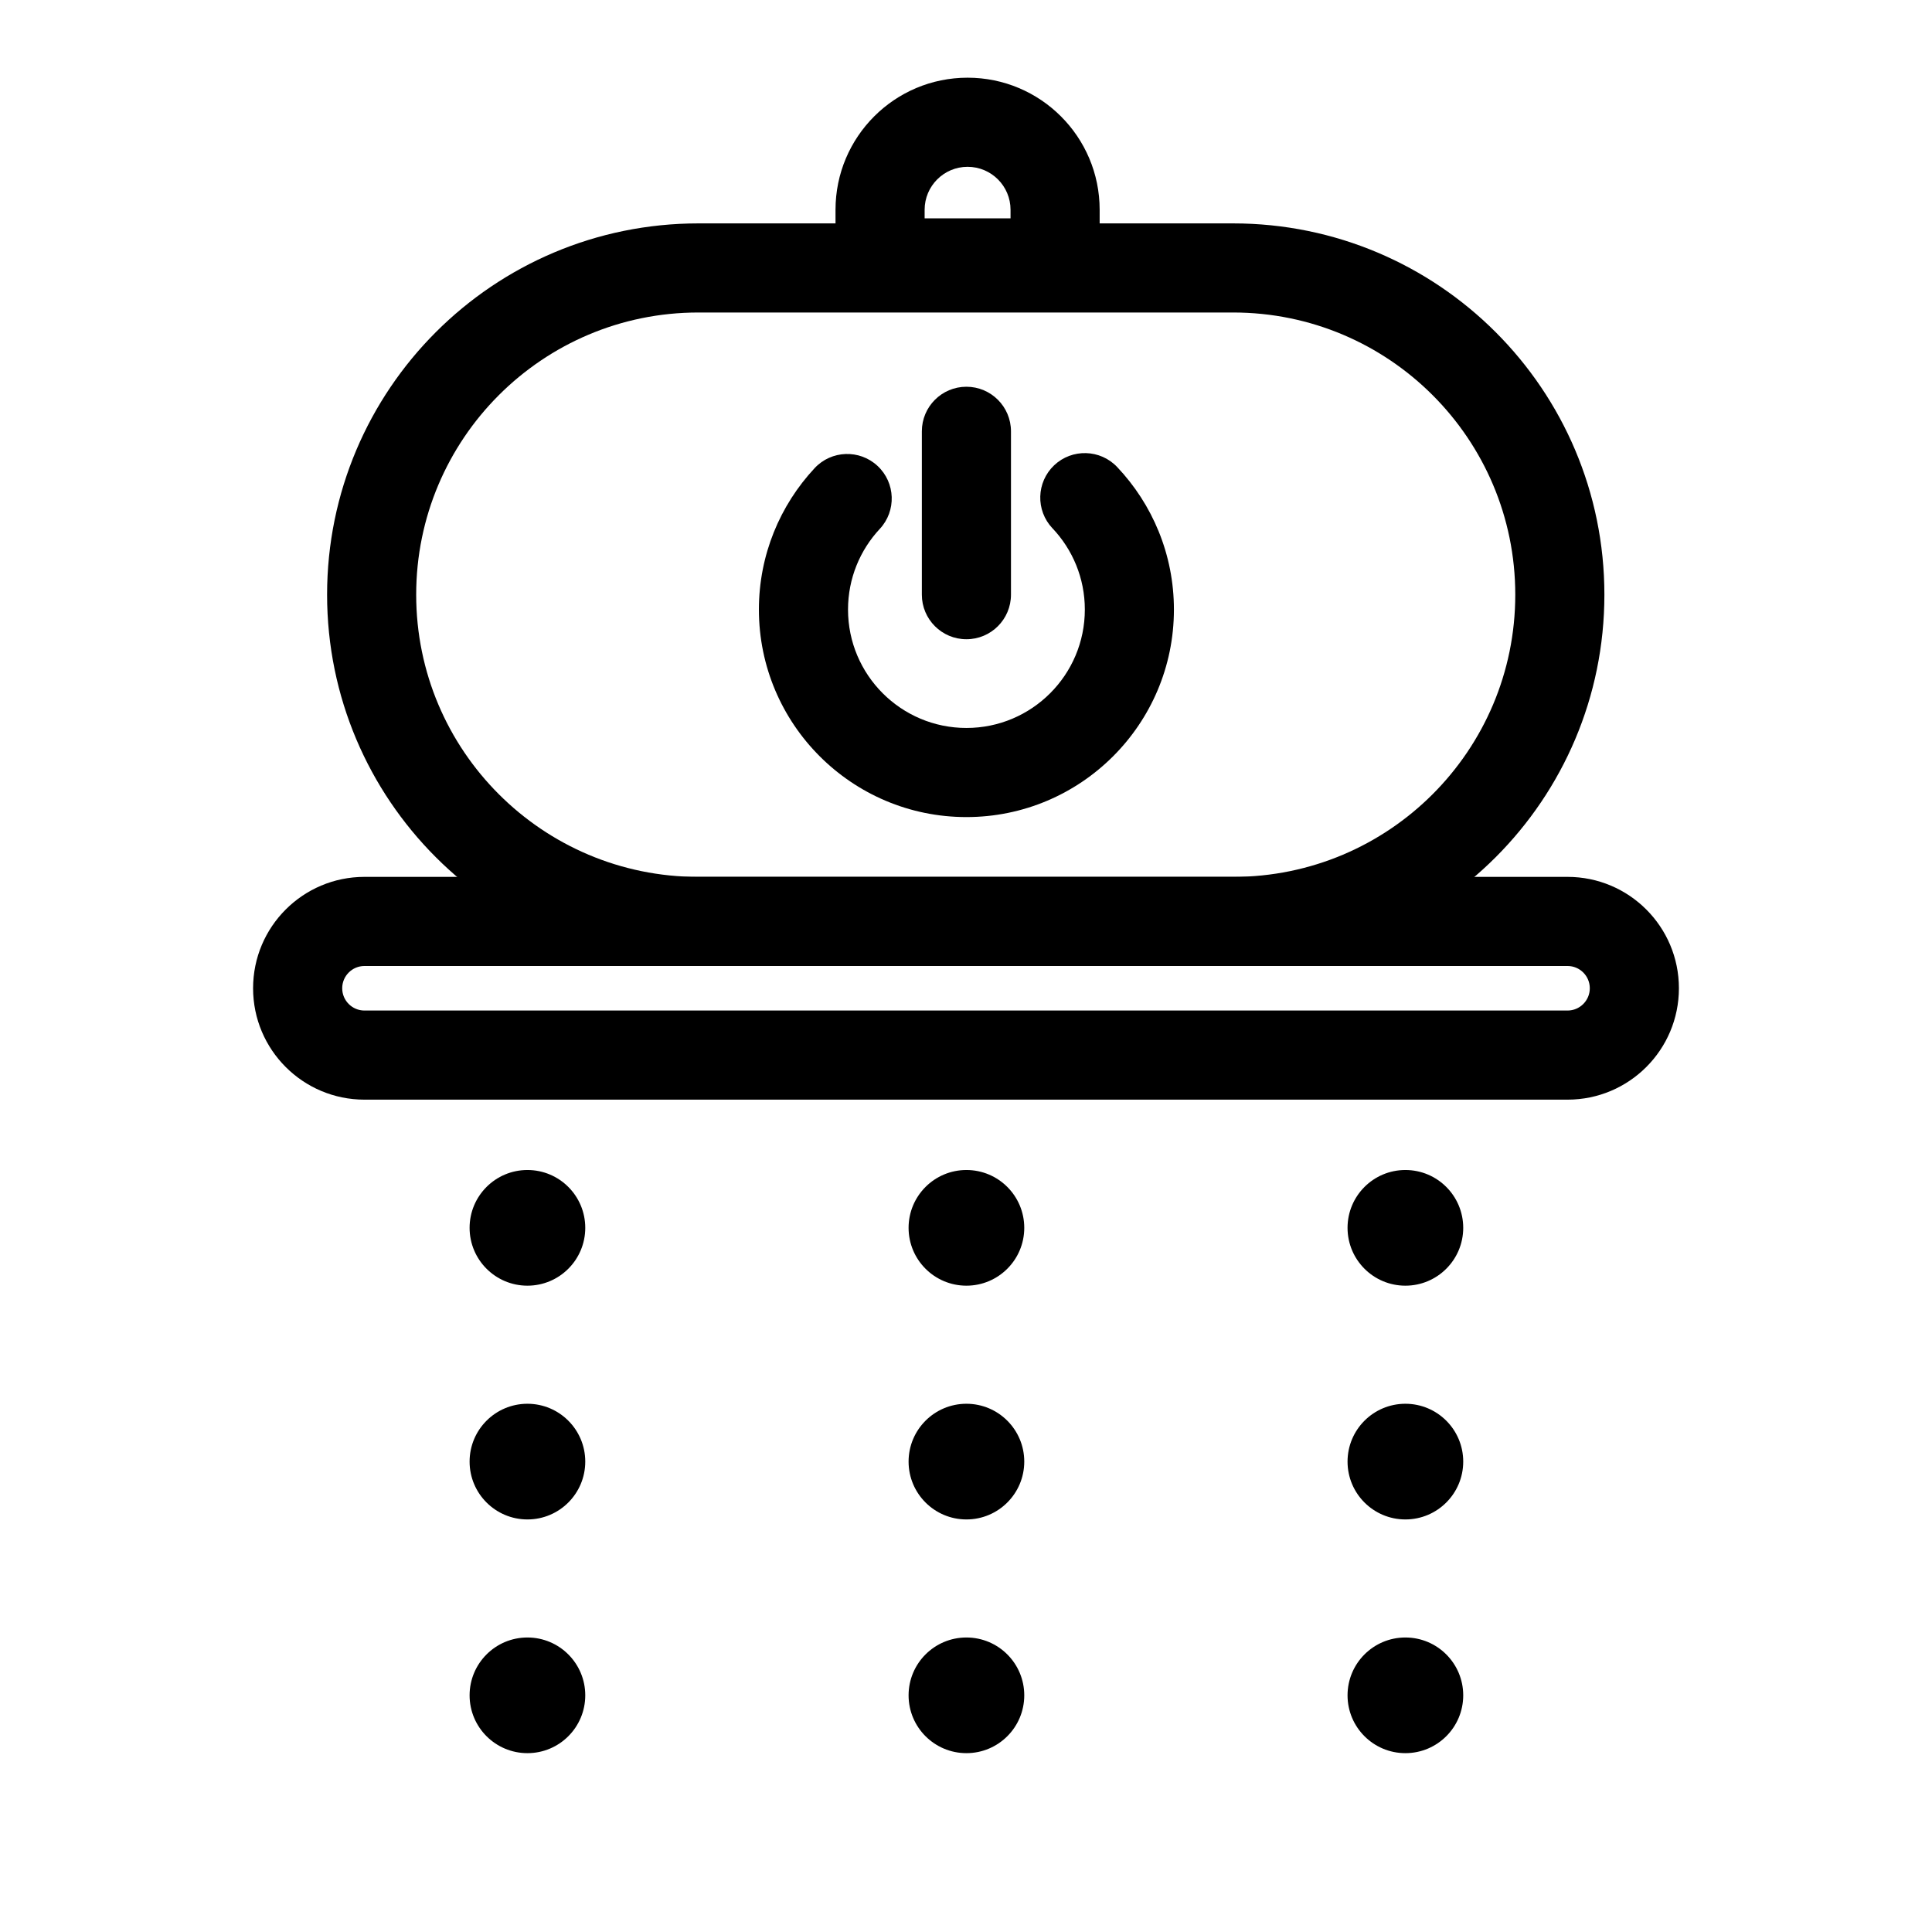
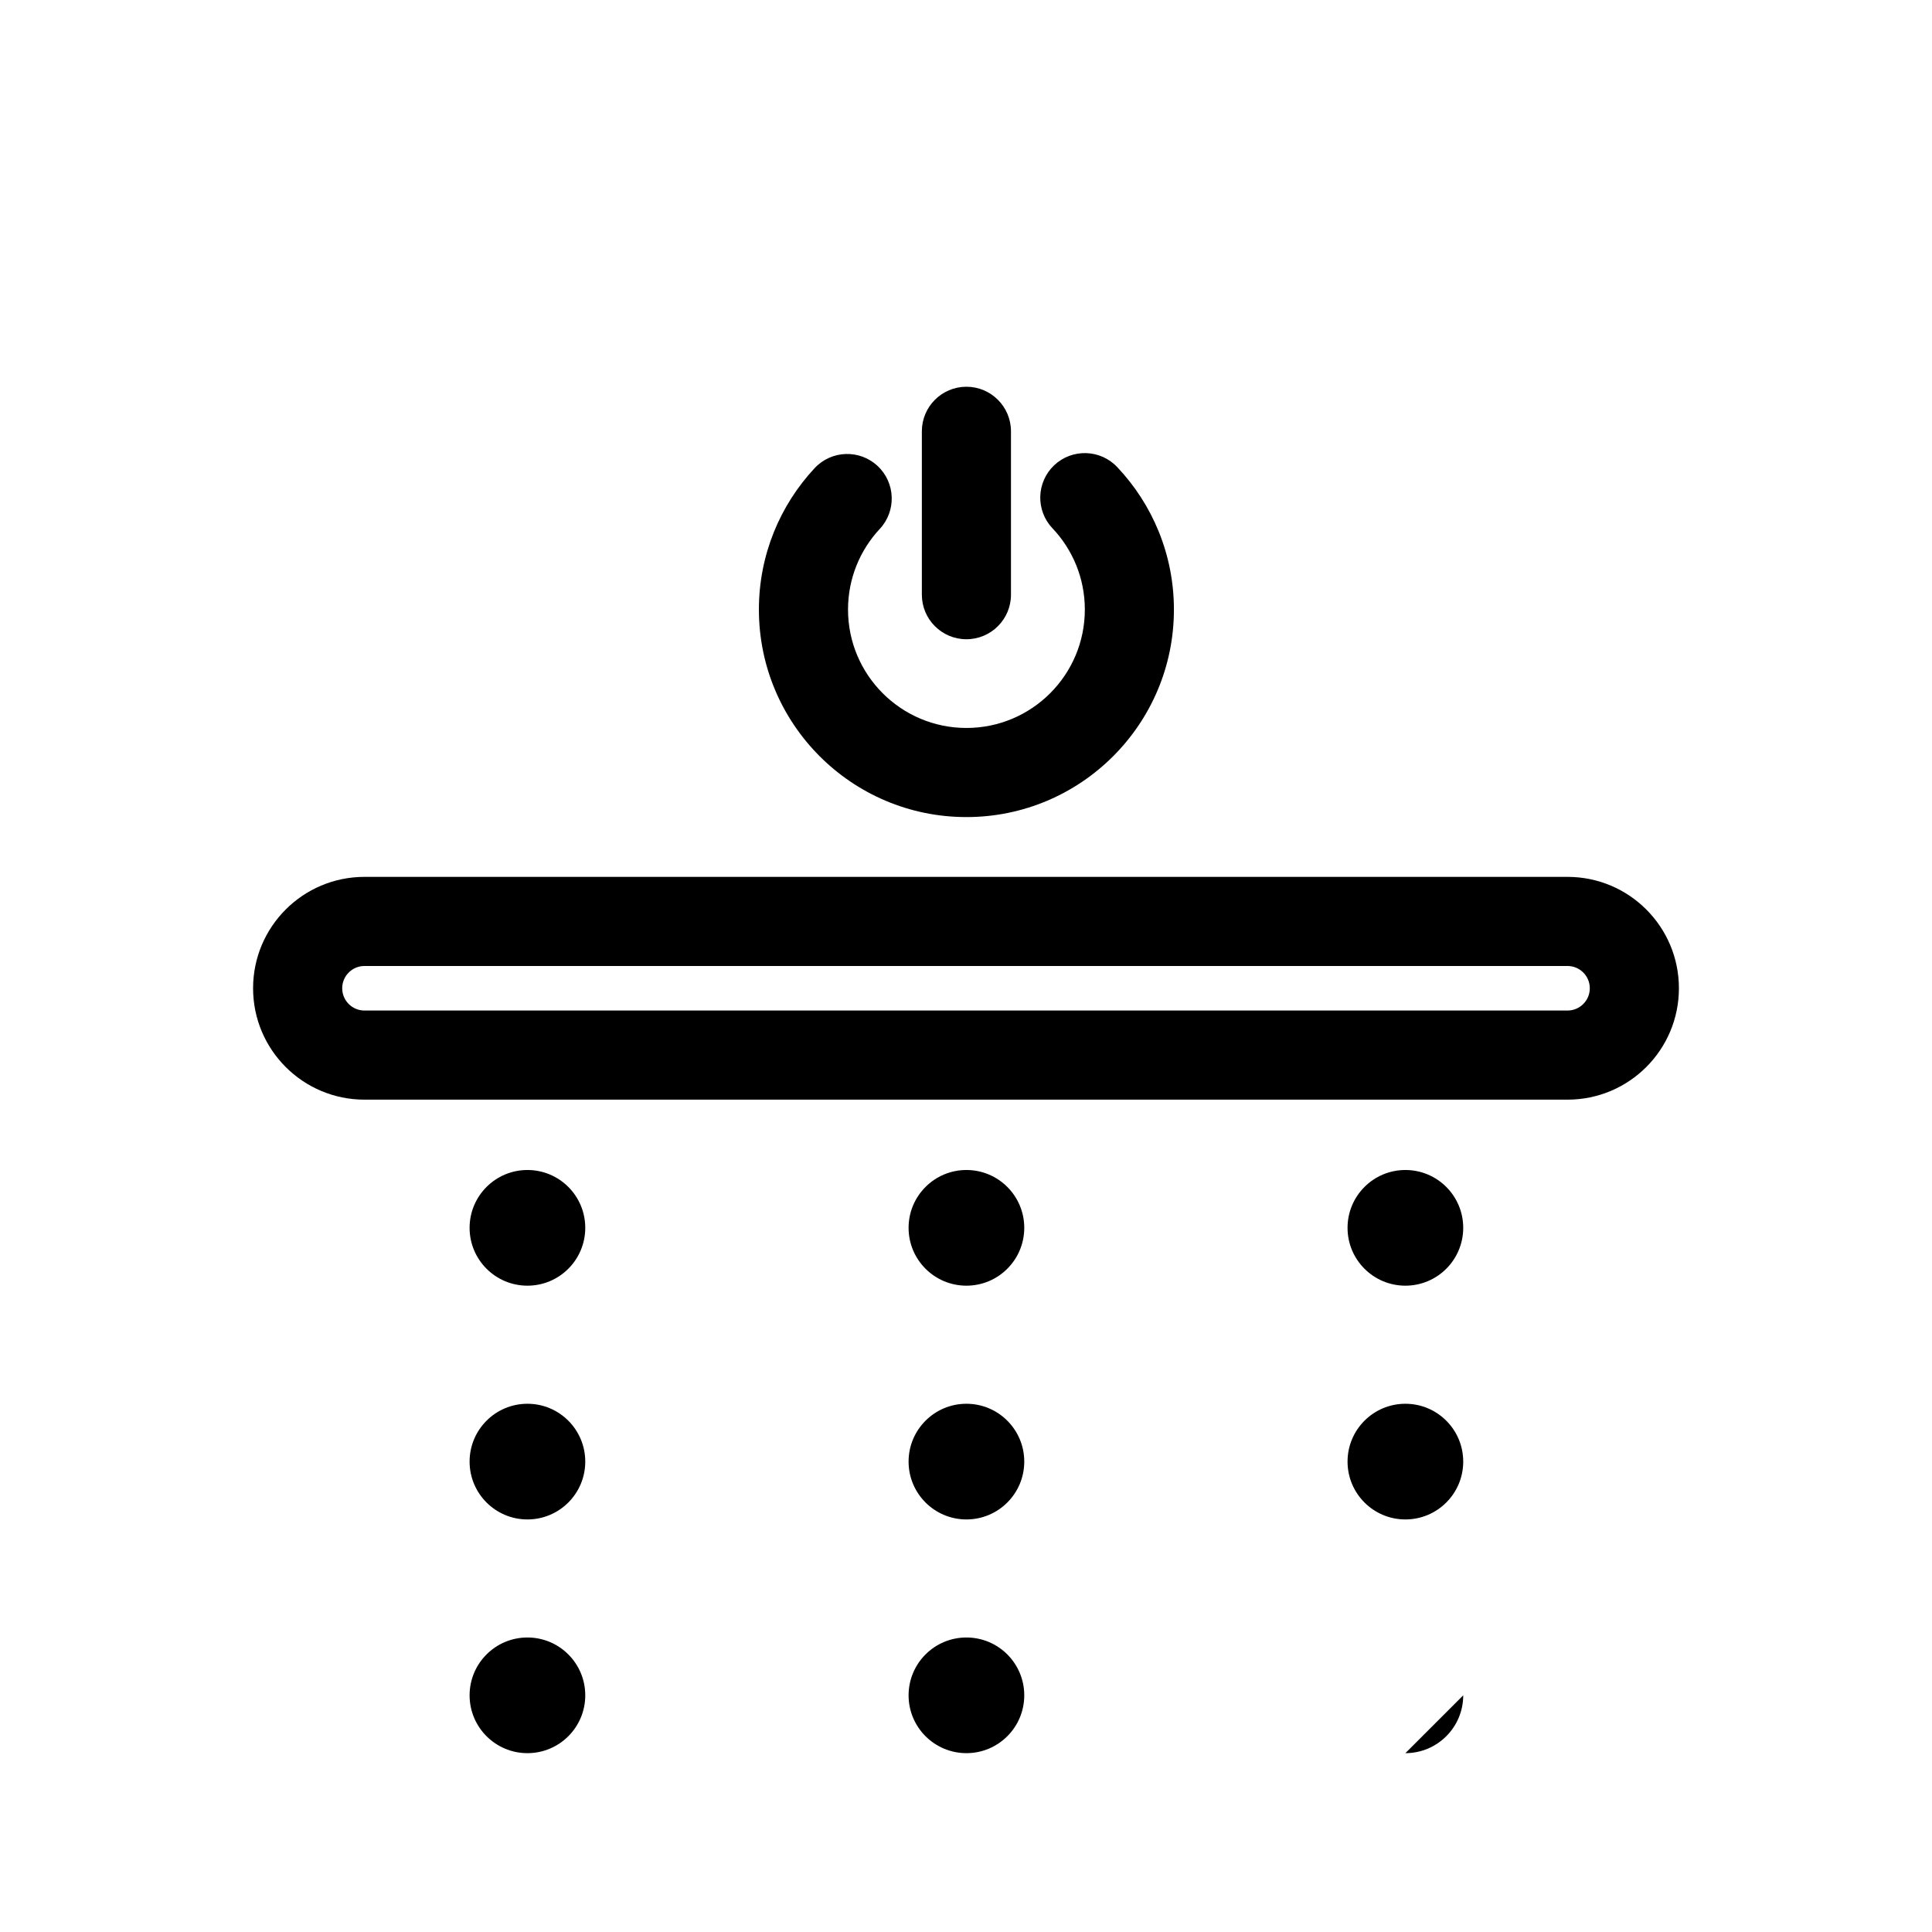
<svg xmlns="http://www.w3.org/2000/svg" fill="#000000" width="800px" height="800px" version="1.1" viewBox="144 144 512 512">
  <g fill-rule="evenodd">
    <path d="m415.44 469.39c0 8.465-6.863 15.328-15.328 15.328s-15.328-6.863-15.328-15.328 6.863-15.328 15.328-15.328 15.328 6.863 15.328 15.328" />
    <path d="m415.44 531.34c0 8.465-6.863 15.328-15.328 15.328s-15.328-6.863-15.328-15.328c0-8.465 6.863-15.328 15.328-15.328s15.328 6.863 15.328 15.328" />
    <path d="m415.44 593.28c0 8.465-6.863 15.324-15.328 15.324s-15.328-6.859-15.328-15.324 6.863-15.328 15.328-15.328 15.328 6.863 15.328 15.328" />
    <path d="m531.77 469.39c0 8.465-6.863 15.328-15.328 15.328s-15.328-6.863-15.328-15.328 6.863-15.328 15.328-15.328 15.328 6.863 15.328 15.328" />
    <path d="m531.77 531.34c0 8.465-6.863 15.328-15.328 15.328s-15.328-6.863-15.328-15.328c0-8.465 6.863-15.328 15.328-15.328s15.328 6.863 15.328 15.328" />
-     <path d="m531.77 593.28c0 8.465-6.863 15.324-15.328 15.324s-15.328-6.859-15.328-15.324 6.863-15.328 15.328-15.328 15.328 6.863 15.328 15.328" />
+     <path d="m531.77 593.28c0 8.465-6.863 15.324-15.328 15.324" />
    <path d="m299.1 469.39c0 8.465-6.859 15.328-15.324 15.328s-15.328-6.863-15.328-15.328 6.863-15.328 15.328-15.328 15.324 6.863 15.324 15.328" />
    <path d="m299.1 531.34c0 8.465-6.859 15.328-15.324 15.328s-15.328-6.863-15.328-15.328c0-8.465 6.863-15.328 15.328-15.328s15.324 6.863 15.324 15.328" />
    <path d="m299.1 593.28c0 8.465-6.859 15.324-15.324 15.324s-15.328-6.859-15.328-15.324 6.863-15.328 15.328-15.328 15.324 6.863 15.324 15.328" />
-     <path d="m569.18 301.6c0-54.348-44.051-98.398-98.398-98.398h-141.7c-54.34 0-98.398 44.051-98.398 98.398s44.059 98.398 98.398 98.398h141.7c54.348 0 98.398-44.051 98.398-98.398zm-23.617 0c0 41.305-33.48 74.785-74.785 74.785h-141.7c-41.297 0-74.785-33.48-74.785-74.785 0-41.305 33.488-74.785 74.785-74.785h141.7c41.305 0 74.785 33.48 74.785 74.785z" />
    <path d="m422.91 283.99c5.32 5.621 8.582 13.203 8.582 21.547 0 17.32-14.059 31.379-31.379 31.379s-31.379-14.059-31.379-31.379c0-8.258 3.195-15.777 8.414-21.371 4.449-4.769 4.18-12.25-0.582-16.688-4.769-4.449-12.25-4.18-16.688 0.59-9.156 9.824-14.762 22.996-14.762 37.473 0 30.355 24.641 54.992 54.992 54.992 30.355 0 54.992-24.641 54.992-54.992 0-14.617-5.715-27.914-15.035-37.77-4.481-4.738-11.957-4.945-16.695-0.473-4.731 4.481-4.945 11.957-0.465 16.695z" />
    <path d="m388.3 258.3v43.297c0 6.519 5.289 11.809 11.809 11.809s11.809-5.289 11.809-11.809v-43.297c0-6.519-5.289-11.809-11.809-11.809s-11.809 5.289-11.809 11.809z" />
    <path d="m588.93 405.9c0-16.305-13.219-29.52-29.52-29.52h-318.82c-16.305 0-29.52 13.219-29.52 29.52 0 16.305 13.219 29.52 29.52 29.52h318.82c16.305 0 29.52-13.219 29.52-29.52zm-23.617 0c0 3.258-2.644 5.902-5.902 5.902h-318.82c-3.258 0-5.902-2.644-5.902-5.902 0-3.258 2.644-5.902 5.902-5.902h318.82c3.258 0 5.902 2.644 5.902 5.902z" />
-     <path d="m435.42 199.59c0-19.324-15.672-35-35-35-19.332 0-35 15.672-35 35v14.074c0 6.527 5.281 11.809 11.809 11.809h46.383c6.519 0 11.809-5.281 11.809-11.809zm-23.617 0c0-6.281-5.094-11.383-11.383-11.383s-11.383 5.102-11.383 11.383v2.266h22.766z" />
  </g>
</svg>